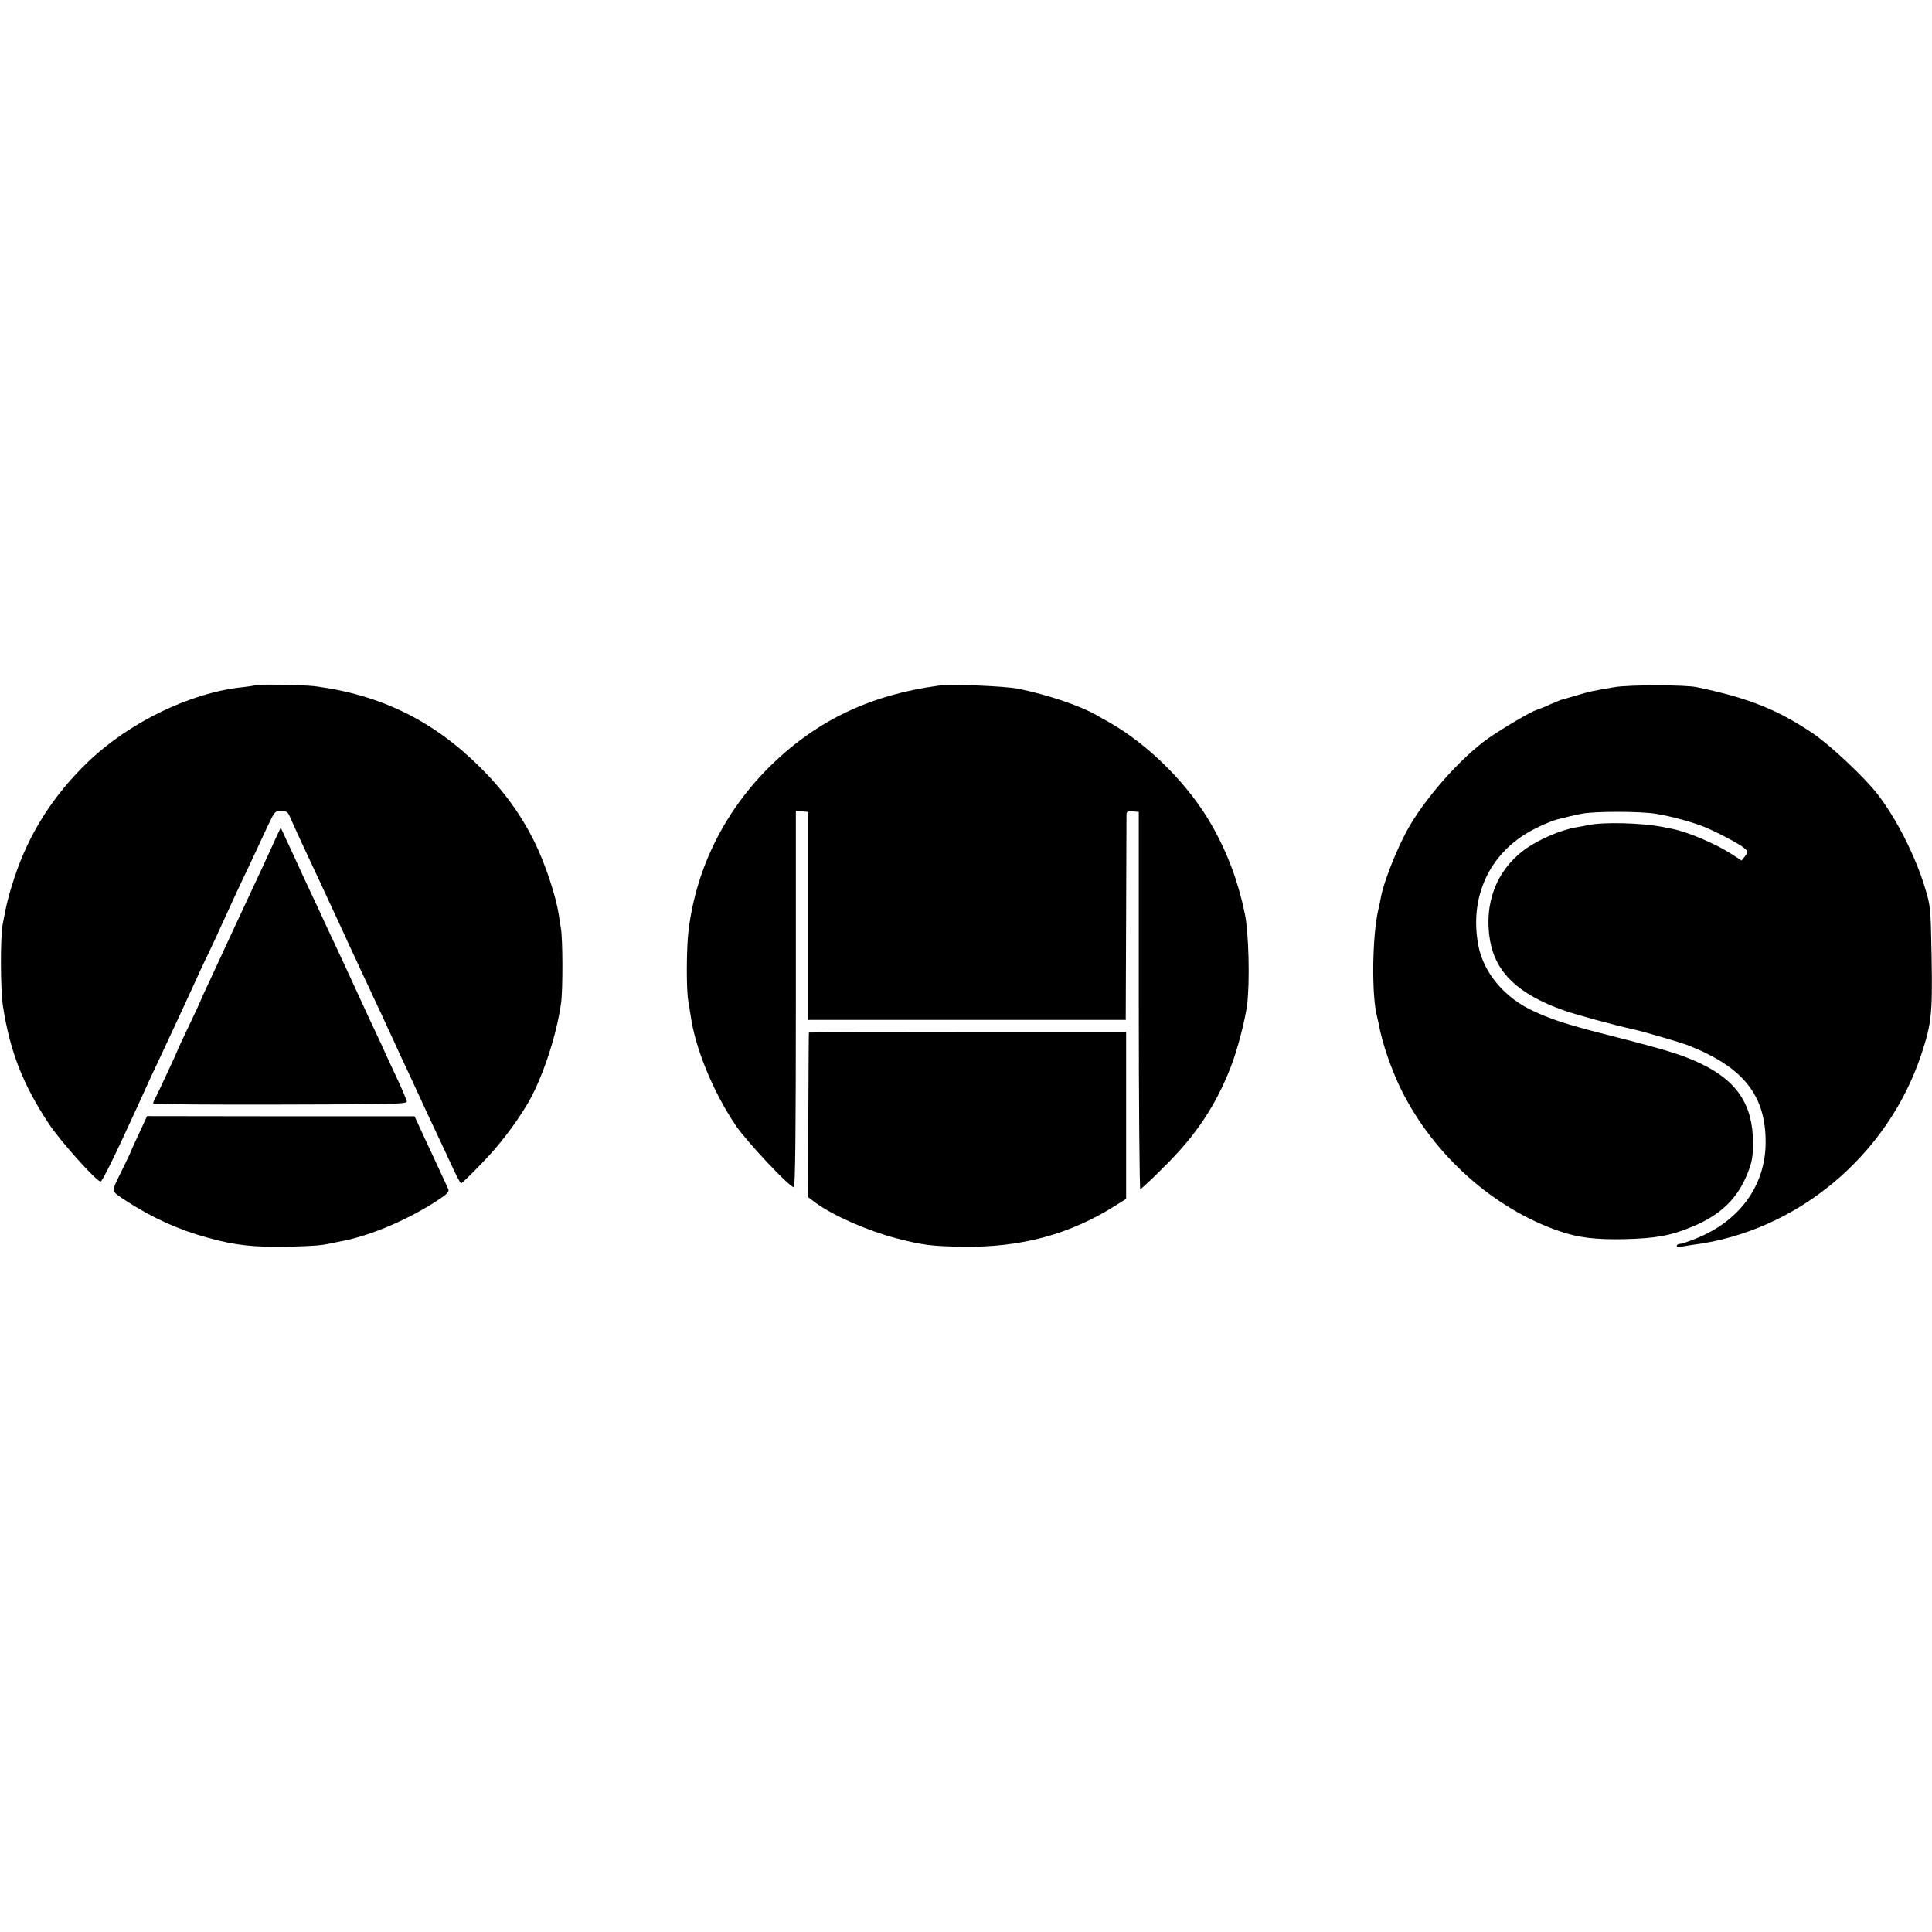
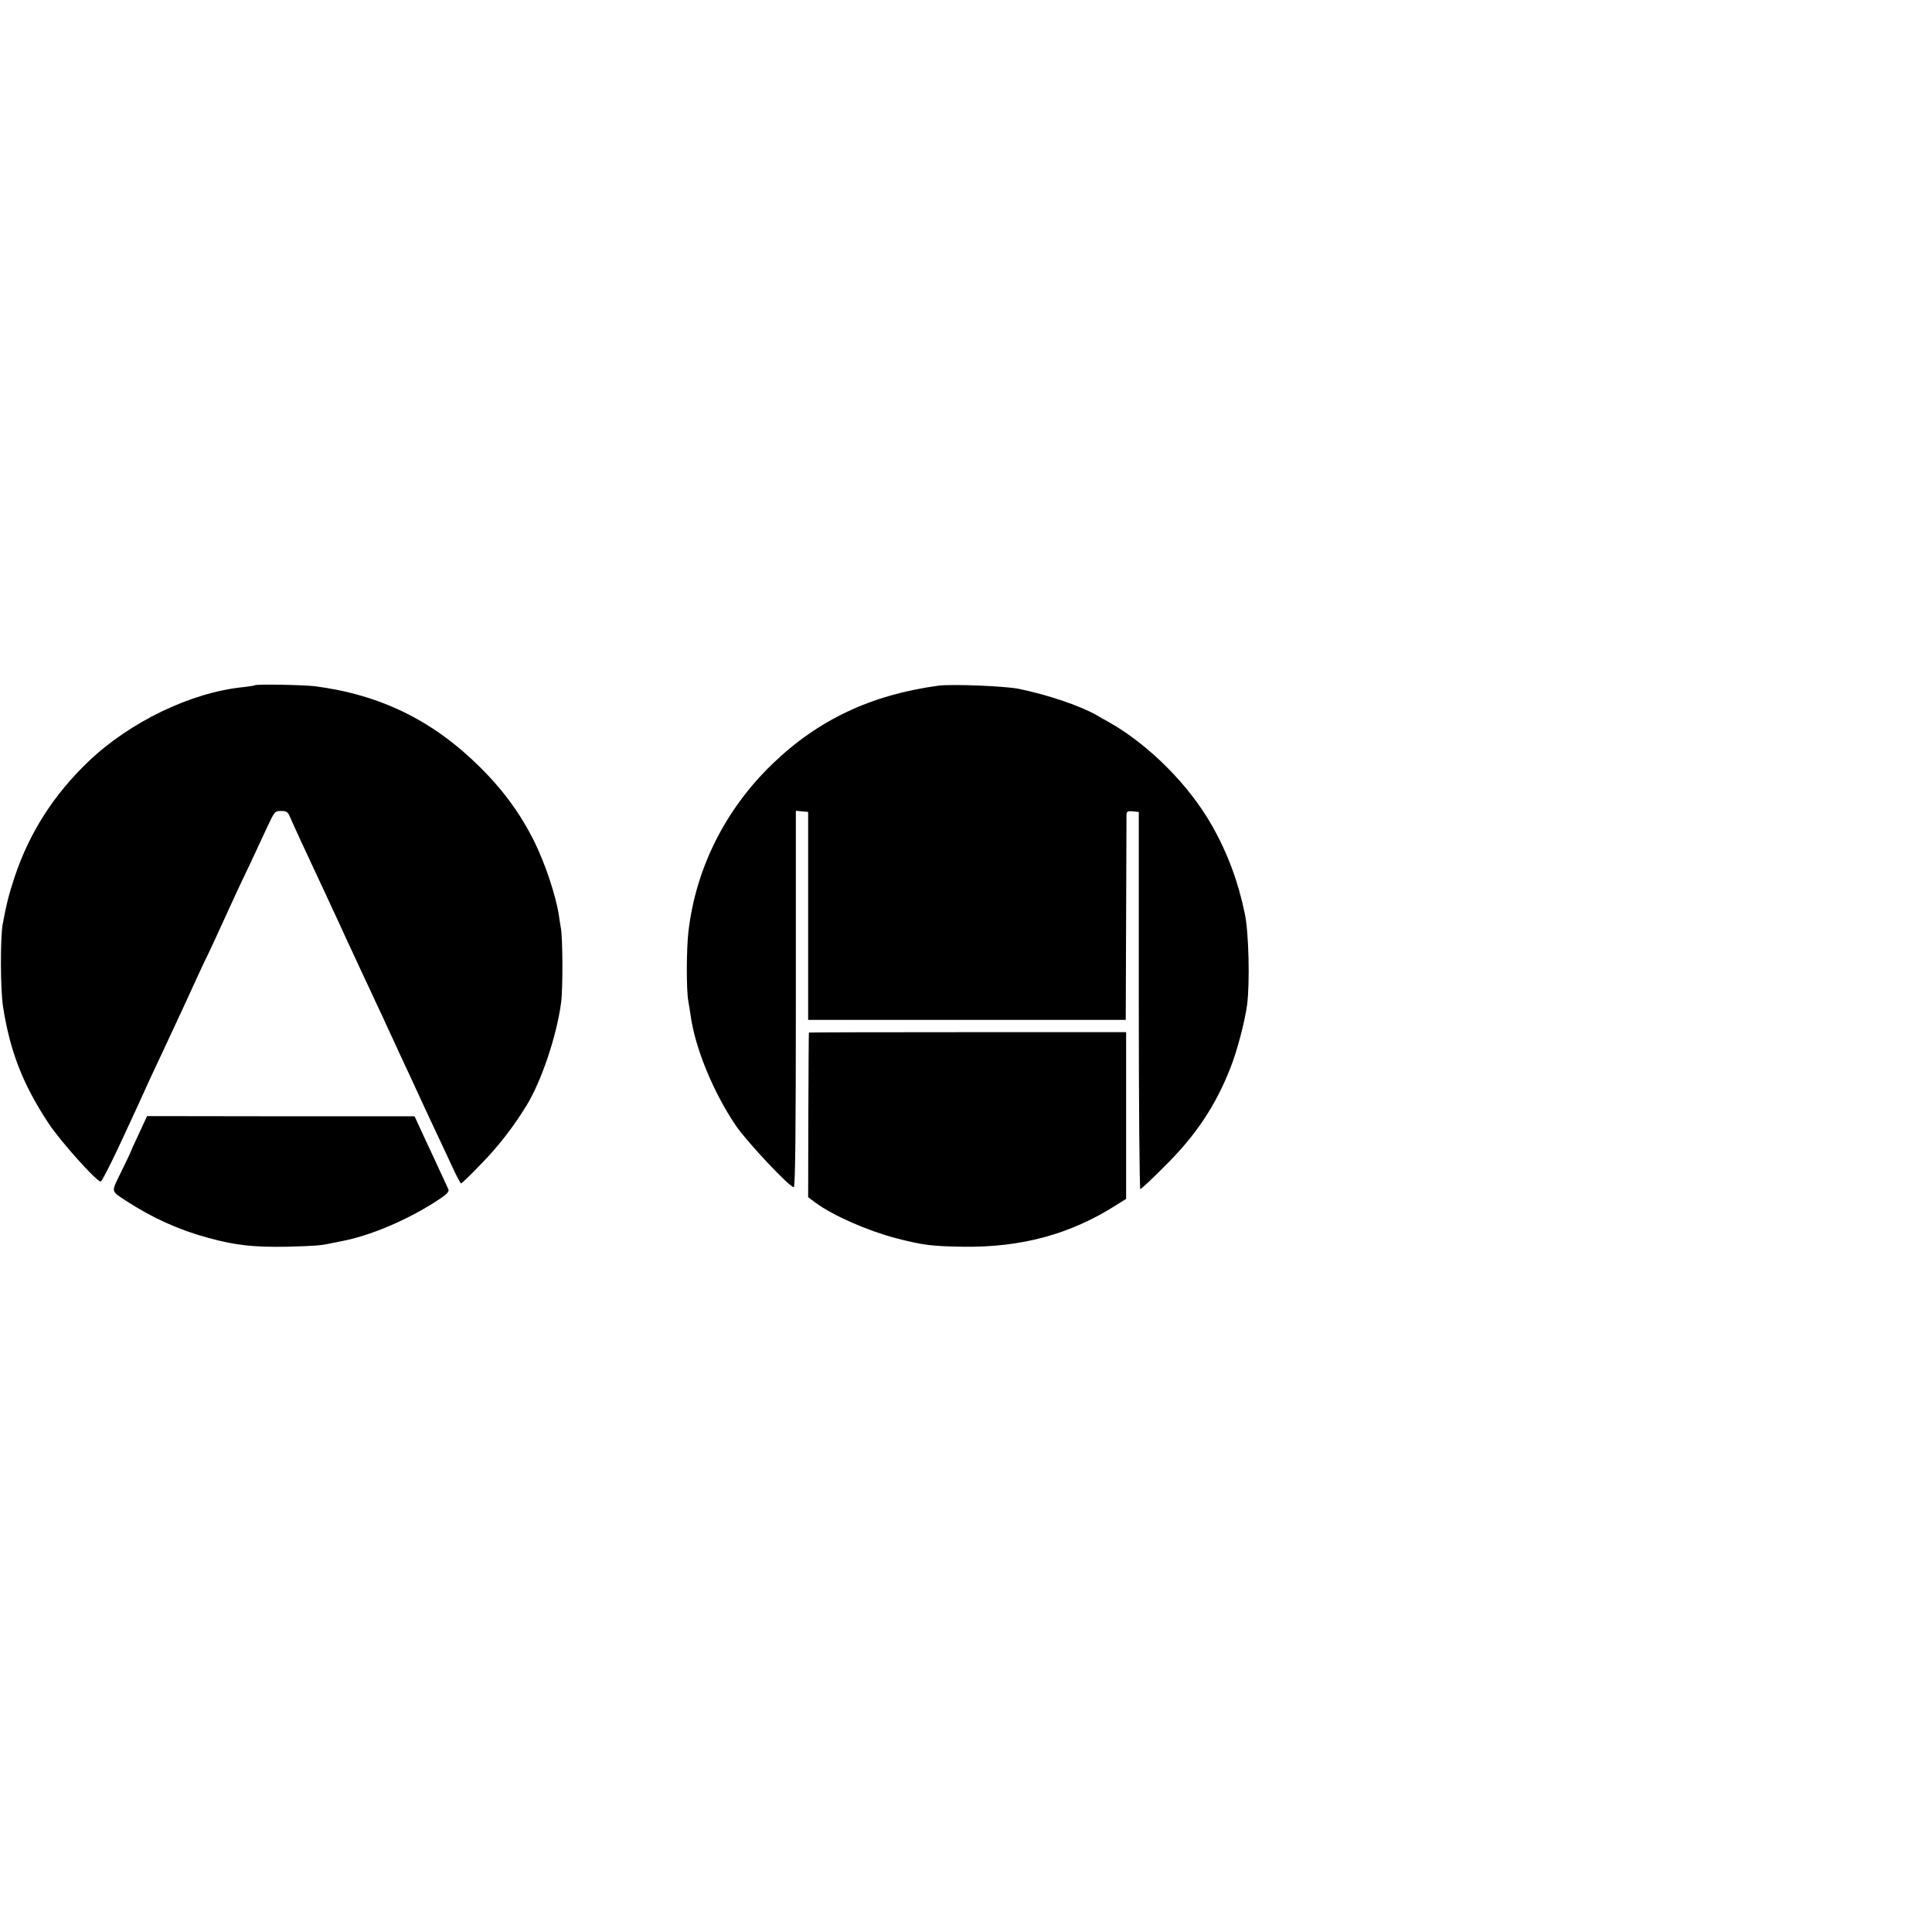
<svg xmlns="http://www.w3.org/2000/svg" version="1.0" width="1022pt" height="1022pt" viewBox="0 0 1022 1022" preserveAspectRatio="xMidYMid meet">
  <g transform="translate(0,1022) scale(0.1,-0.1)" fill="#000000" stroke="none">
    <path d="M1348 6595 c-1 -2 -30 -6 -63 -10 -275 -28 -598 -184 -817 -393 -185 -177 -313 -378 -391 -612 -31 -95 -42 -138 -63 -250 -13 -74 -12 -346 2 -435 37 -237 105 -412 242 -619 60 -91 252 -306 274 -306 9 0 74 132 201 410 41 92 82 180 127 275 57 121 160 344 199 430 18 39 36 77 41 86 7 14 42 89 147 319 14 30 49 105 78 165 28 61 69 147 90 193 37 79 39 82 72 82 30 0 36 -5 49 -36 14 -33 67 -149 189 -409 25 -55 55 -118 65 -140 10 -22 35 -76 55 -120 21 -44 53 -114 72 -155 20 -41 51 -109 70 -150 20 -41 49 -104 65 -140 17 -36 44 -94 60 -130 17 -36 45 -96 63 -135 73 -159 90 -195 137 -295 27 -58 66 -140 85 -182 20 -43 39 -78 42 -78 4 0 54 48 111 108 87 89 169 195 237 307 78 129 157 363 181 540 10 67 9 344 -1 395 -2 14 -8 45 -11 70 -16 104 -72 271 -128 385 -72 146 -164 273 -287 395 -249 248 -528 385 -876 430 -59 7 -310 12 -317 5z" />
    <path d="M4965 6593 c-356 -48 -638 -181 -880 -415 -248 -240 -403 -548 -443 -883 -11 -92 -12 -311 -1 -370 4 -22 9 -56 12 -75 24 -174 119 -406 240 -585 59 -86 283 -325 306 -325 8 0 11 298 11 996 l0 995 33 -3 32 -3 0 -550 0 -550 840 0 840 0 2 535 c1 294 2 543 2 553 1 14 8 18 33 15 l32 -3 0 -997 c0 -549 4 -998 8 -998 5 0 64 55 131 123 163 161 268 319 347 521 35 90 75 242 87 331 15 116 9 382 -12 481 -34 167 -91 321 -174 467 -120 213 -333 427 -545 547 -20 11 -51 28 -69 39 -87 49 -257 106 -407 137 -71 15 -358 26 -425 17z" />
-     <path d="M8540 6585 c-123 -21 -132 -23 -205 -45 -38 -11 -74 -22 -80 -23 -5 -2 -31 -13 -57 -24 -25 -12 -56 -24 -69 -28 -34 -11 -181 -98 -257 -151 -148 -105 -339 -322 -430 -489 -56 -103 -121 -269 -136 -345 -2 -14 -9 -46 -15 -72 -33 -144 -36 -460 -6 -568 2 -8 6 -26 9 -40 16 -94 68 -244 121 -350 172 -343 487 -624 835 -743 99 -34 189 -45 340 -42 169 4 246 18 362 66 150 62 240 149 293 284 23 58 28 85 28 160 0 200 -84 328 -279 420 -95 45 -175 70 -465 144 -229 58 -311 84 -414 131 -155 70 -268 204 -295 350 -45 240 46 458 243 584 49 32 135 71 177 82 43 11 98 24 125 29 66 14 311 14 395 0 85 -14 194 -44 260 -71 67 -28 178 -87 204 -108 25 -21 25 -21 8 -44 l-19 -24 -58 37 c-81 52 -227 114 -307 130 -16 3 -38 7 -50 10 -110 22 -317 28 -398 10 -14 -3 -41 -8 -60 -11 -88 -15 -206 -67 -280 -122 -146 -110 -211 -284 -178 -477 30 -170 149 -284 388 -369 59 -22 286 -83 370 -101 55 -12 246 -68 291 -85 291 -115 409 -263 409 -512 0 -229 -138 -419 -372 -511 -36 -15 -74 -27 -82 -27 -9 0 -16 -5 -16 -11 0 -6 8 -8 18 -5 9 2 39 7 66 11 549 69 1031 470 1209 1006 54 163 60 211 55 514 -5 270 -5 270 -37 375 -51 166 -151 363 -250 490 -66 86 -246 255 -336 317 -188 128 -345 191 -620 248 -60 13 -360 13 -435 0z" />
-     <path d="M1460 5789 c-30 -68 -102 -223 -145 -314 -18 -38 -49 -106 -70 -150 -58 -125 -80 -172 -134 -289 -28 -59 -51 -110 -51 -112 0 -2 -27 -60 -60 -129 -33 -69 -60 -127 -60 -129 0 -4 -107 -234 -120 -258 -6 -10 -10 -21 -10 -25 0 -5 303 -7 673 -6 609 1 672 3 669 17 -2 9 -22 58 -46 109 -24 50 -53 115 -66 142 -12 28 -39 86 -60 130 -21 44 -50 107 -65 140 -53 115 -83 181 -127 275 -25 52 -55 118 -68 145 -12 28 -45 97 -72 155 -27 58 -64 136 -81 175 -18 38 -43 94 -57 123 l-25 54 -25 -53z" />
    <path d="M4279 4758 c-1 -2 -2 -198 -3 -437 l-1 -434 40 -30 c93 -68 276 -148 425 -187 144 -37 186 -42 350 -45 311 -5 571 65 816 221 l51 32 0 441 0 441 -839 0 c-461 0 -839 -1 -839 -2z" />
    <path d="M734 4221 c-24 -51 -44 -95 -44 -97 0 -2 -22 -48 -49 -103 -54 -110 -56 -99 24 -152 140 -91 278 -154 436 -197 145 -40 243 -50 419 -47 144 4 177 6 235 19 17 3 39 8 50 10 150 28 342 109 497 208 61 39 75 53 70 66 -4 9 -22 49 -40 87 -18 39 -56 122 -86 185 l-53 115 -707 0 -708 1 -44 -95z" />
  </g>
</svg>